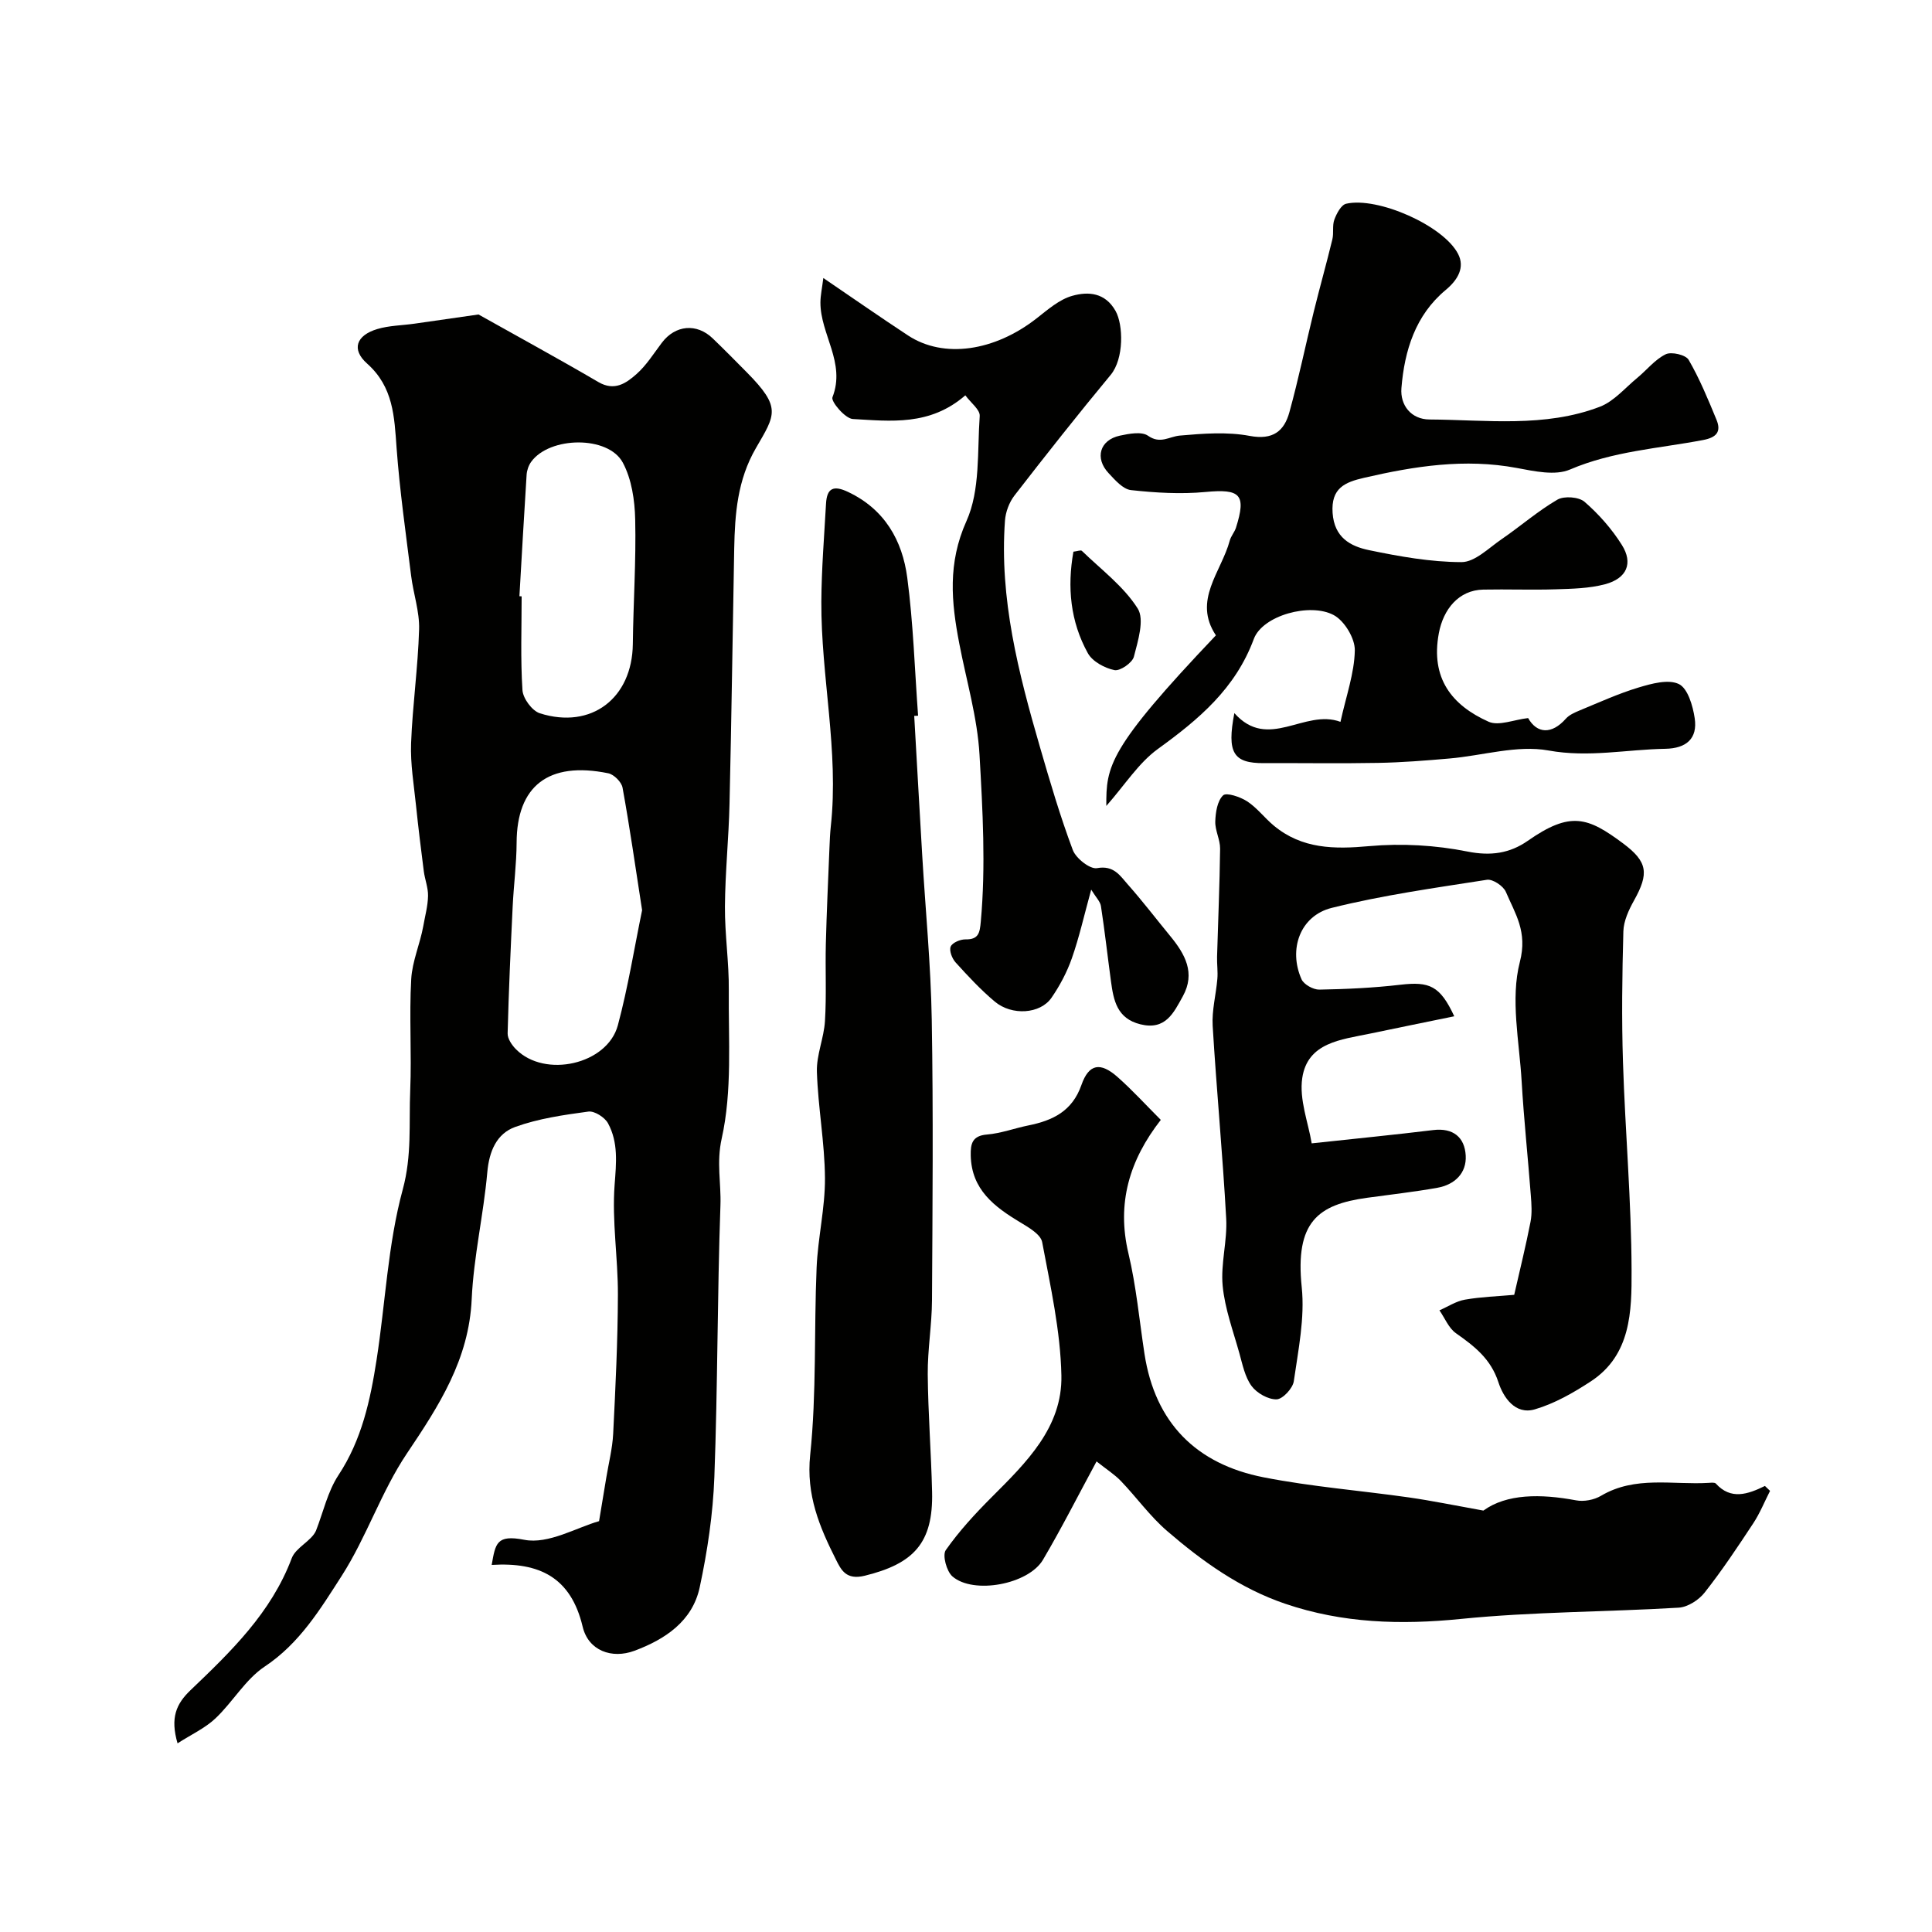
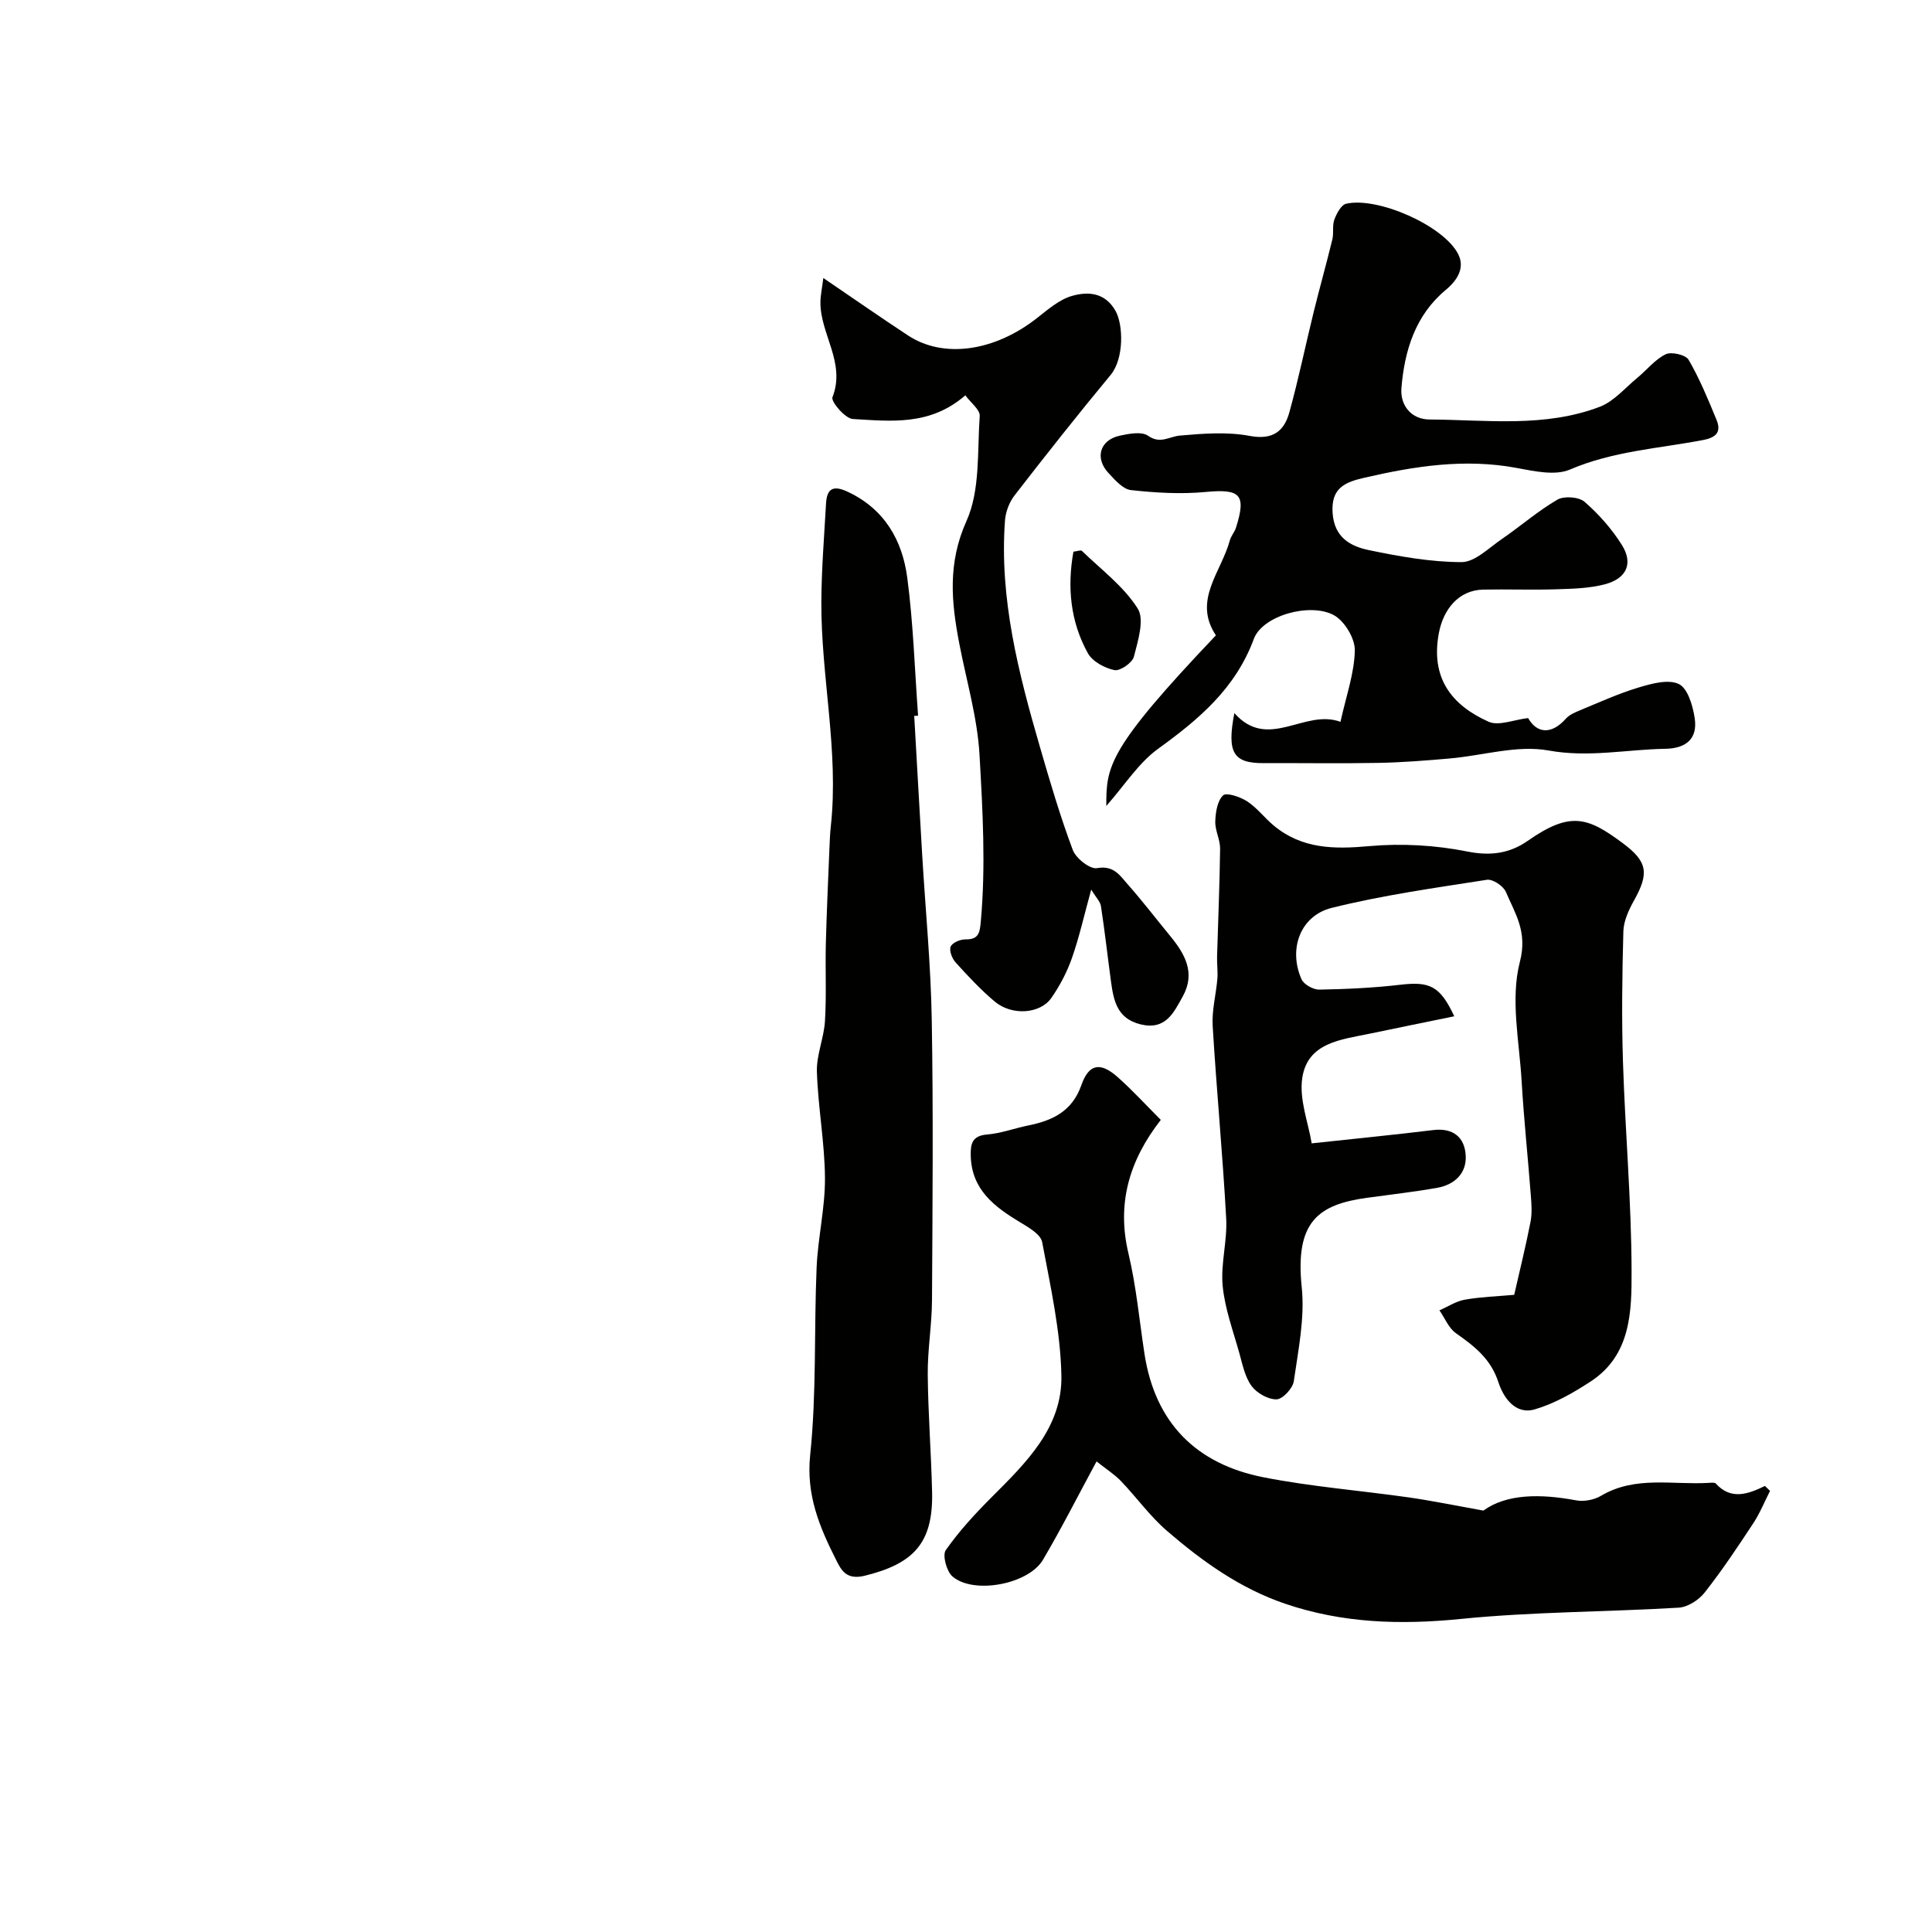
<svg xmlns="http://www.w3.org/2000/svg" enable-background="new 0 0 400 400" viewBox="0 0 400 400">
  <g fill="#010100">
-     <path d="m101.8 324c.78-4.44.98-6.33 6.76-5.2 4.98.97 10.85-2.56 15.47-3.86.57-3.43 1.03-6.18 1.48-8.92.5-3.05 1.28-6.09 1.44-9.15.48-9.59.95-19.19.98-28.79.03-7.6-1.25-15.25-.68-22.78.34-4.52.79-8.76-1.37-12.74-.67-1.23-2.8-2.59-4.06-2.42-5.11.69-10.33 1.44-15.15 3.18-3.84 1.39-5.39 5-5.78 9.39-.78 8.78-2.83 17.48-3.23 26.26-.56 12.49-6.77 22.07-13.42 31.96-5.3 7.89-8.34 17.29-13.48 25.31-4.4 6.85-8.7 13.98-15.95 18.8-4 2.66-6.61 7.34-10.2 10.73-2.16 2.04-5.01 3.34-7.85 5.17-1.54-5.29-.29-8.16 2.69-11.01 8.36-7.99 16.7-16.02 20.95-27.32.84-2.23 4.08-3.56 5.02-5.69 1.51-3.86 2.42-8.11 4.65-11.5 4.84-7.34 6.6-15.53 7.9-23.9 1.83-11.77 2.32-23.87 5.42-35.27 1.91-7.03 1.26-13.66 1.54-20.47.32-7.68-.23-15.41.21-23.08.21-3.68 1.83-7.29 2.49-10.93.36-2.09.95-4.17.99-6.27.04-1.71-.66-3.42-.88-5.14-.58-4.53-1.14-9.06-1.61-13.6-.44-4.28-1.18-8.59-1.02-12.86.3-7.88 1.43-15.72 1.66-23.6.11-3.68-1.19-7.38-1.65-11.09-1.1-8.81-2.36-17.62-3.01-26.46-.47-6.48-.65-12.62-6.11-17.48-3.29-2.92-2.25-5.83 2.1-7.14 2.46-.74 5.15-.75 7.73-1.12 4.45-.63 8.91-1.28 13.24-1.9 7.99 4.49 16.48 9.11 24.82 13.99 3.35 1.96 5.76.23 7.9-1.66 2.05-1.82 3.56-4.26 5.24-6.48 2.78-3.68 7.21-4.1 10.53-.9 2.4 2.31 4.74 4.68 7.08 7.05 7.19 7.28 5.9 8.7 1.86 15.67-3.83 6.61-4.35 13.61-4.49 20.83-.33 17.6-.56 35.19-.97 52.79-.16 7.1-.9 14.19-.95 21.29-.04 5.79.86 11.58.8 17.37-.09 10.26.73 20.81-1.47 30.66-1.11 4.99-.1 9.26-.26 13.8-.66 18.75-.56 37.53-1.26 56.28-.28 7.64-1.43 15.33-3.03 22.82-1.5 7.04-7.18 10.8-13.53 13.16-4.66 1.73-9.53-.01-10.71-5-2.43-10.21-8.94-13.39-18.83-12.78zm31.14-135.55c-1.39-8.97-2.56-17.2-4.05-25.38-.21-1.16-1.78-2.73-2.95-2.97-12.44-2.54-18.94 2.68-18.98 14.37-.02 4.42-.61 8.84-.82 13.27-.42 8.73-.82 17.47-1.04 26.21-.03 1.1.88 2.44 1.74 3.3 5.97 6.03 18.89 3.15 21.08-4.97 2.13-7.96 3.43-16.15 5.02-23.83zm-25.4-65.01c.15.01.31.02.46.03 0 6.48-.25 12.97.17 19.42.11 1.72 2 4.28 3.6 4.79 10.67 3.38 19.12-3.13 19.25-14.34.1-8.6.69-17.21.49-25.8-.09-3.97-.73-8.33-2.56-11.75-3.01-5.65-15.17-5.46-18.98-.17-.53.74-.88 1.75-.94 2.66-.54 8.39-1 16.77-1.49 25.16z" />
    <path d="m313.5 268.08c1.21-5.31 2.42-10.19 3.38-15.12.34-1.77.2-3.66.06-5.48-.6-7.87-1.44-15.73-1.9-23.61-.48-8.27-2.36-17.02-.37-24.71 1.63-6.28-.97-9.97-2.9-14.51-.52-1.22-2.73-2.69-3.92-2.5-10.76 1.68-21.59 3.19-32.14 5.82-6.55 1.64-9 8.59-6.24 14.78.48 1.08 2.43 2.16 3.68 2.14 5.6-.1 11.22-.36 16.78-1.01 6.04-.7 8.21.2 11.16 6.53-6 1.23-11.75 2.4-17.49 3.6-5.9 1.23-12.88 1.81-13.98 9.17-.67 4.45 1.26 9.29 1.95 13.54 9.24-1 17.2-1.78 25.15-2.75 4.17-.51 6.53 1.52 6.74 5.27.21 3.66-2.29 6.04-5.88 6.68-4.82.86-9.7 1.4-14.55 2.07-10.14 1.4-14.93 4.97-13.52 18.52.66 6.37-.72 13-1.64 19.45-.21 1.48-2.3 3.73-3.57 3.76-1.75.04-4.09-1.29-5.18-2.77-1.37-1.87-1.87-4.44-2.52-6.77-1.29-4.63-3.01-9.24-3.46-13.96-.44-4.58.99-9.32.73-13.95-.73-13.31-2-26.59-2.8-39.89-.19-3.21.7-6.47.97-9.72.13-1.51-.1-3.05-.06-4.57.21-7.46.54-14.91.63-22.37.02-1.88-1.06-3.78-1-5.65.06-1.88.42-4.25 1.62-5.4.68-.65 3.55.31 4.98 1.24 2.05 1.34 3.6 3.43 5.51 5.02 5.85 4.86 12.52 4.91 19.79 4.25 6.7-.6 13.7-.2 20.3 1.12 4.84.97 8.79.37 12.5-2.22 8.84-6.18 12.42-4.91 19.72.53 5.11 3.81 5.41 6.21 2.28 11.82-1.09 1.95-2.15 4.24-2.21 6.4-.25 9.02-.37 18.06-.08 27.08.46 14.39 1.74 28.76 1.78 43.14.03 8.39-.09 17.48-8.44 22.95-3.6 2.36-7.5 4.59-11.59 5.79s-6.54-2.53-7.54-5.61c-1.58-4.86-4.97-7.46-8.79-10.15-1.51-1.06-2.3-3.13-3.42-4.74 1.75-.76 3.44-1.89 5.27-2.21 3.37-.59 6.81-.69 10.21-1z" />
    <path d="m316.38 148.67c1.84 3.25 4.89 3.43 7.81.13.71-.8 1.85-1.29 2.88-1.72 4.03-1.66 8.02-3.49 12.18-4.74 2.7-.81 6.17-1.77 8.35-.71 1.84.9 2.89 4.51 3.27 7.07.63 4.22-1.74 6.25-6.07 6.33-8.05.13-15.88 1.86-24.2.35-6.52-1.18-13.64 1.07-20.51 1.66-4.92.43-9.86.82-14.8.91-7.87.15-15.75.01-23.62.05-6.31.03-7.7-2.11-6.11-10.36 7.03 7.92 14.5-.96 21.97 1.81 1.17-5.35 2.88-10.06 2.97-14.79.05-2.49-2.15-6.12-4.36-7.31-4.89-2.64-14.74.06-16.55 4.94-3.83 10.32-11.41 16.65-19.87 22.78-4 2.9-6.82 7.43-10.67 11.79-.03-8.22.32-11.79 22.69-35.32-4.84-7.25 1.12-13.11 2.87-19.62.25-.93.98-1.73 1.28-2.65 2.19-6.92.91-8.09-6.31-7.41-5.09.48-10.32.17-15.42-.39-1.66-.18-3.3-2.08-4.62-3.49-2.94-3.12-1.85-6.88 2.3-7.78 1.91-.41 4.53-.91 5.85.02 2.56 1.79 4.38.15 6.6-.04 4.8-.42 9.78-.81 14.45.07 4.81.9 7.14-.99 8.22-4.92 1.9-6.89 3.34-13.9 5.05-20.84 1.23-4.99 2.63-9.94 3.84-14.93.32-1.33-.05-2.86.42-4.11.47-1.26 1.4-3.03 2.44-3.27 6.5-1.49 20.15 4.5 23.18 10.41 1.41 2.75 0 5.31-2.59 7.46-6.26 5.21-8.52 12.54-9.15 20.3-.29 3.58 2.04 6.47 5.79 6.5 11.83.07 23.88 1.73 35.3-2.64 2.91-1.12 5.21-3.89 7.73-5.97 1.98-1.63 3.66-3.8 5.89-4.89 1.18-.58 4.15.11 4.75 1.14 2.28 3.93 4.03 8.19 5.77 12.41 1.05 2.54-.05 3.69-2.81 4.21-9.22 1.75-18.64 2.3-27.52 6.1-3.07 1.32-7.39.35-11-.32-10.77-2.02-21.21-.38-31.66 2.04-3.94.91-6.84 2.12-6.49 7.26.35 5.11 3.69 6.91 7.53 7.71 6.31 1.31 12.77 2.47 19.16 2.48 2.77 0 5.62-2.91 8.28-4.73 3.9-2.67 7.5-5.83 11.57-8.2 1.39-.81 4.44-.58 5.62.44 2.95 2.56 5.64 5.61 7.72 8.92 2.4 3.8 1.04 6.95-3.47 8.15-3.27.87-6.8.94-10.23 1.05-4.99.16-10-.04-14.99.06-5.1.1-8.28 4.09-9.2 9.06-1.72 9.28 2.66 14.88 10.34 18.31 2.1.91 5.25-.45 8.15-.77z" />
    <path d="m240.33 231.86c-6.52 8.37-9.16 17.28-6.7 27.64 1.62 6.81 2.26 13.85 3.32 20.78 2.2 14.34 10.75 22.85 24.66 25.58 9.93 1.95 20.08 2.74 30.12 4.17 4.68.67 9.32 1.63 15.39 2.72 4.8-3.49 11.84-3.5 19.19-2.12 1.62.31 3.73-.09 5.16-.94 7.1-4.21 14.85-2.22 22.33-2.68.49-.03 1.21-.12 1.45.15 3.1 3.42 6.59 2.24 10.16.49.35.34.71.68 1.06 1.02-1.15 2.25-2.1 4.63-3.48 6.72-3.21 4.87-6.45 9.75-10.06 14.33-1.21 1.54-3.5 3.02-5.38 3.13-15.02.9-30.12.83-45.06 2.33-12.49 1.26-24.52.9-36.41-3.14-9.3-3.16-17.14-8.77-24.45-15.07-3.53-3.04-6.3-6.94-9.54-10.32-1.32-1.38-2.99-2.43-5.06-4.08-3.82 7.06-7.24 13.83-11.09 20.36-3.01 5.11-14.4 7.23-18.75 3.45-1.22-1.06-2.11-4.4-1.38-5.44 2.77-3.95 6.1-7.56 9.53-10.99 7.12-7.13 14.64-14.43 14.41-25.18-.19-9.23-2.27-18.46-3.98-27.6-.3-1.6-2.77-3.03-4.51-4.08-5.38-3.23-10.13-6.78-10.28-13.86-.05-2.43.3-4.09 3.37-4.34 2.89-.24 5.69-1.3 8.56-1.88 5.03-1.02 9.08-2.92 10.99-8.38 1.54-4.4 3.93-4.78 7.46-1.66 3.1 2.74 5.89 5.81 8.97 8.89z" />
    <path d="m189.28 148.22c.55 9.59 1.08 19.19 1.65 28.78.67 11.38 1.79 22.74 1.98 34.13.33 19.36.16 38.72.05 58.09-.03 5.1-.92 10.2-.88 15.3.07 8.13.71 16.25.9 24.37.25 10.59-3.82 14.86-13.95 17.35-3.87.95-4.89-1.23-5.94-3.31-3.41-6.77-6.22-13.4-5.35-21.7 1.34-12.82.78-25.84 1.33-38.76.26-6.2 1.77-12.38 1.73-18.56-.05-7.34-1.44-14.66-1.67-22.01-.11-3.48 1.46-6.98 1.67-10.51.33-5.3.05-10.64.18-15.95.17-6.64.48-13.27.75-19.91.06-1.49.12-2.98.28-4.45 1.7-15.61-2.04-30.99-1.96-46.52.04-6.76.59-13.53.97-20.29.18-3.22 1.55-3.85 4.56-2.42 7.59 3.59 11.24 10.04 12.26 17.76 1.25 9.46 1.54 19.04 2.24 28.57-.27 0-.54.02-.8.04z" />
    <path d="m199.86 81.85c-7.34 6.38-15.47 5.34-23.3 4.9-1.57-.09-4.56-3.61-4.21-4.5 2.8-7.15-2.52-13.04-2.49-19.64.01-1.49.35-2.98.6-5.05 6.49 4.41 11.97 8.24 17.55 11.9 7.36 4.83 17.87 3.3 26.64-3.57 2.3-1.8 4.69-3.91 7.38-4.65 3.26-.91 6.78-.7 8.94 3.15 1.6 2.85 1.77 9.86-1.02 13.23-6.79 8.19-13.39 16.54-19.9 24.95-1.1 1.42-1.85 3.42-1.98 5.21-1.18 16.15 2.79 31.55 7.23 46.85 2.08 7.18 4.19 14.36 6.81 21.35.65 1.73 3.57 4.03 5.02 3.76 3.48-.64 4.78 1.58 6.39 3.4 3.04 3.43 5.83 7.09 8.74 10.63 3.06 3.72 5.32 7.65 2.62 12.52-1.89 3.41-3.57 7.07-8.78 5.78-4.86-1.21-5.55-4.96-6.09-8.93-.7-5.17-1.28-10.37-2.07-15.53-.14-.95-1.02-1.79-2.02-3.42-1.47 5.35-2.48 9.87-4 14.2-1.01 2.88-2.49 5.68-4.23 8.2-2.32 3.35-8.19 3.75-11.73.78-2.92-2.45-5.55-5.28-8.12-8.12-.73-.8-1.36-2.45-1.01-3.27.34-.81 1.99-1.51 3.06-1.49 2.76.05 2.96-1.41 3.17-3.65 1.05-11.53.39-23.07-.26-34.55-.44-7.74-2.72-15.37-4.19-23.05-1.65-8.57-2.44-16.63 1.49-25.37 2.87-6.39 2.22-14.41 2.74-21.74.09-1.3-1.82-2.71-2.98-4.28z" />
    <path d="m222.24 114.22c.81-.09 1.53-.39 1.75-.17 3.99 3.87 8.65 7.34 11.55 11.92 1.46 2.29.06 6.72-.78 9.99-.32 1.26-2.86 3.02-4.03 2.78-2.03-.42-4.55-1.78-5.5-3.5-3.63-6.55-4.3-13.68-2.99-21.02z" />
  </g>
</svg>